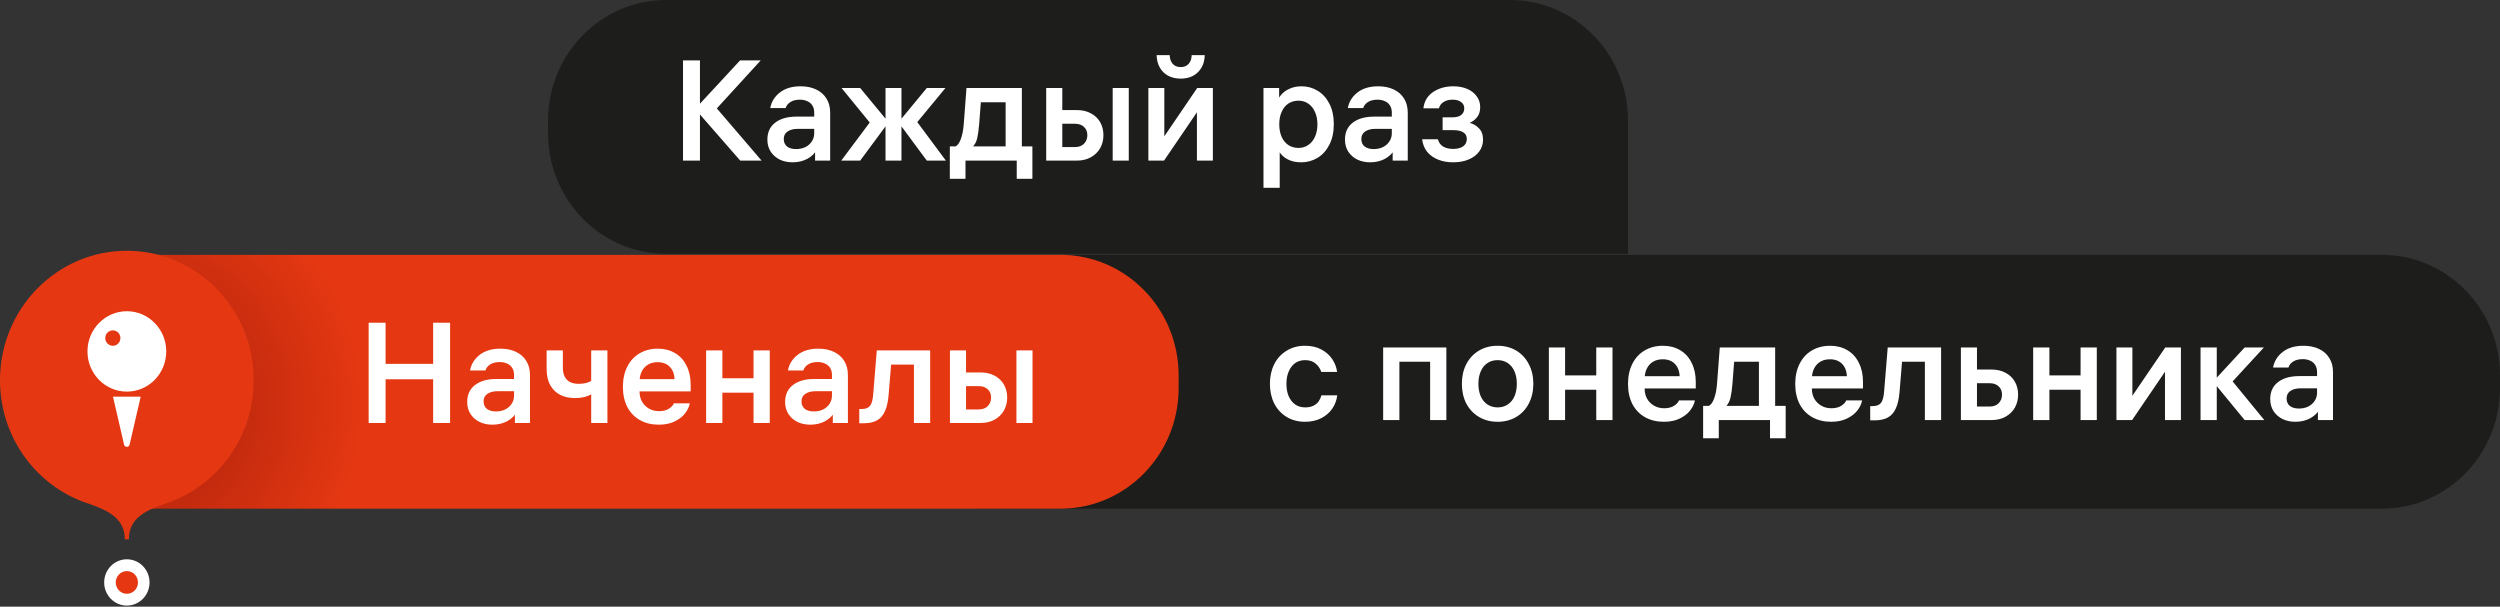
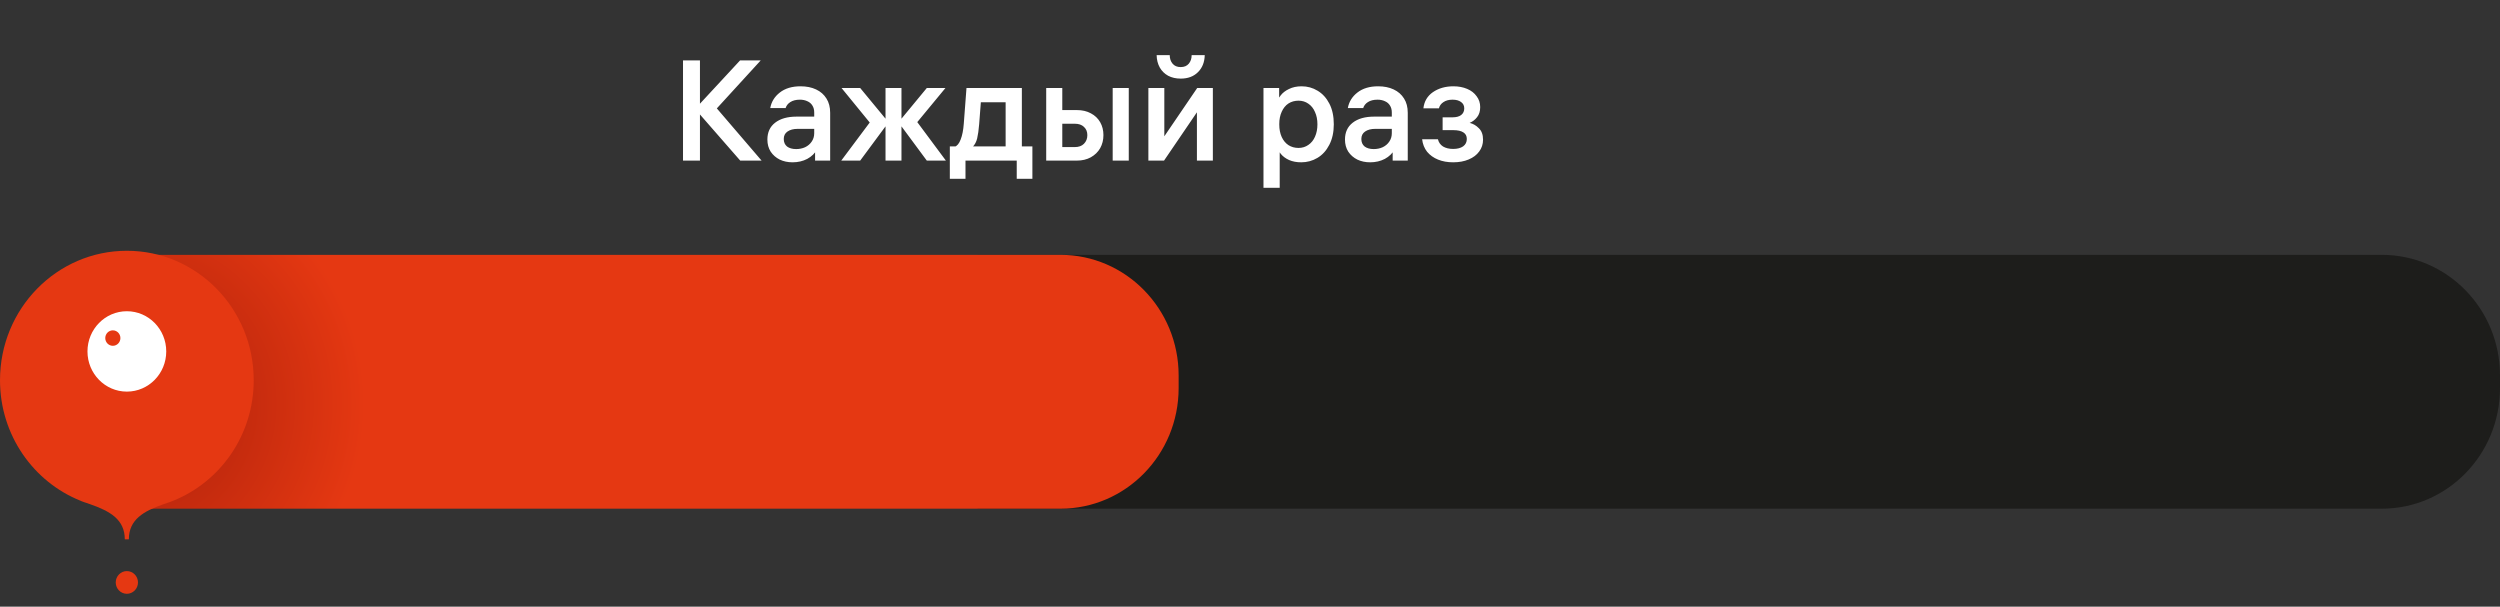
<svg xmlns="http://www.w3.org/2000/svg" width="853" height="207" viewBox="0 0 853 207" fill="none">
  <rect x="0" y="0" width="853" height="207" fill="#333333" stroke="none" />
  <path d="M812.684 173.56H333.535V86.953H812.684C834.95 86.953 853 105.372 853 128.093V132.42C853 155.141 834.95 173.56 812.684 173.56Z" fill="#1D1D1B" />
-   <path d="M555.485 86.608H227.316C205.05 86.608 187 68.188 187 45.467V41.14C187 18.419 205.05 0 227.316 0H515.169C537.435 0 555.485 18.419 555.485 41.14V86.608Z" fill="#1D1D1B" />
  <path d="M233.043 20.605H238.823V54.797H233.043V20.605ZM259.562 20.605L242.951 38.77V35.079L259.853 54.797H252.568L237.172 37.167L252.519 20.605H259.562ZM277.812 38.381C277.812 37.442 277.602 36.649 277.181 36.002C276.792 35.354 276.226 34.868 275.481 34.544C274.736 34.188 273.894 34.01 272.955 34.01C271.596 34.01 270.495 34.285 269.653 34.836C268.843 35.354 268.309 36.034 268.05 36.876H262.805C263.193 34.739 264.278 32.974 266.059 31.582C267.872 30.157 270.236 29.445 273.15 29.445C275.157 29.445 276.922 29.801 278.444 30.513C279.966 31.226 281.147 32.262 281.989 33.622C282.831 34.949 283.252 36.568 283.252 38.478V54.797H278.104V50.038L278.832 50.912C278.055 52.304 276.922 53.405 275.432 54.215C273.943 54.992 272.276 55.38 270.43 55.38C268.811 55.38 267.354 55.073 266.059 54.458C264.764 53.81 263.727 52.903 262.95 51.738C262.206 50.572 261.833 49.196 261.833 47.609C261.833 45.149 262.707 43.238 264.456 41.878C266.237 40.486 268.681 39.79 271.79 39.79H279.075V43.967H272.178C270.721 43.967 269.556 44.274 268.681 44.889C267.84 45.472 267.419 46.314 267.419 47.415C267.419 48.516 267.791 49.374 268.536 49.989C269.313 50.572 270.349 50.864 271.644 50.864C272.745 50.864 273.765 50.653 274.704 50.232C275.643 49.779 276.388 49.147 276.938 48.338C277.521 47.496 277.812 46.541 277.812 45.472V38.381ZM312.195 42.607V40.615L322.735 54.797H316.226L306.561 41.733L316.226 30.027H322.589L312.195 42.607ZM293.496 54.797H287.037L297.527 40.761V42.752L287.134 30.027H293.496L303.161 41.733L293.496 54.797ZM302.141 54.797V30.027H307.581V54.797H302.141ZM346.909 61.014V52.952L348.706 54.797H327.627L329.425 52.952V61.014H324.082V49.941H352.252V61.014H346.909ZM344.966 34.884H332.873L334.816 32.893L334.087 42.413C333.925 44.388 333.699 45.99 333.407 47.221C333.116 48.419 332.598 49.39 331.853 50.135H325.636C326.543 49.843 327.255 49.002 327.773 47.609C328.324 46.217 328.68 44.42 328.842 42.218L329.764 30.027H348.658V50.815H343.121V32.893L344.966 34.884ZM379.647 54.797V30.027H385.135V54.797H379.647ZM367.407 37.556C369.253 37.556 370.856 37.928 372.216 38.673C373.576 39.385 374.628 40.389 375.373 41.684C376.117 42.979 376.49 44.452 376.49 46.104C376.49 47.755 376.117 49.245 375.373 50.572C374.628 51.867 373.559 52.903 372.167 53.681C370.807 54.425 369.221 54.797 367.407 54.797H356.965V30.027H362.453V51.932L360.608 50.184H366.728C368.055 50.184 369.091 49.811 369.836 49.066C370.613 48.289 371.002 47.302 371.002 46.104C371.002 44.938 370.613 43.999 369.836 43.287C369.091 42.574 368.055 42.218 366.728 42.218H361.919V37.556H367.407ZM408.388 54.797V36.39H409.7L397.169 54.797H391.826V30.027H397.266V48.435H395.955L408.486 30.027H413.828V54.797H408.388ZM399.112 18.808C399.112 19.974 399.436 20.945 400.083 21.722C400.731 22.499 401.654 22.888 402.852 22.888C404.05 22.888 404.972 22.499 405.62 21.722C406.268 20.945 406.591 19.974 406.591 18.808H411.06C410.995 21.237 410.218 23.179 408.728 24.636C407.271 26.093 405.312 26.822 402.852 26.822C401.233 26.822 399.808 26.498 398.578 25.851C397.347 25.171 396.392 24.232 395.712 23.034C395.032 21.803 394.676 20.395 394.643 18.808H399.112ZM444.115 29.445C446.09 29.445 447.904 29.947 449.555 30.95C451.239 31.954 452.582 33.427 453.586 35.37C454.59 37.313 455.092 39.66 455.092 42.413C455.092 45.132 454.574 47.48 453.538 49.455C452.534 51.398 451.19 52.871 449.506 53.875C447.823 54.879 445.977 55.38 443.969 55.38C442.415 55.38 441.039 55.121 439.841 54.603C438.643 54.053 437.704 53.357 437.024 52.515C436.344 51.673 435.956 50.831 435.859 49.989L436.636 50.135V64.074H431.099V30.027H436.441V35.856L435.616 35.322C435.81 34.383 436.247 33.476 436.927 32.602C437.607 31.695 438.562 30.95 439.793 30.367C441.023 29.752 442.464 29.445 444.115 29.445ZM443.047 50.475C444.309 50.475 445.427 50.135 446.398 49.455C447.402 48.775 448.163 47.836 448.681 46.638C449.231 45.408 449.506 43.999 449.506 42.413C449.506 40.826 449.231 39.434 448.681 38.236C448.163 37.005 447.402 36.05 446.398 35.37C445.427 34.69 444.309 34.35 443.047 34.35C441.752 34.35 440.602 34.674 439.598 35.322C438.627 35.969 437.866 36.908 437.316 38.139C436.765 39.337 436.49 40.729 436.49 42.315V42.51C436.49 44.096 436.765 45.505 437.316 46.735C437.866 47.933 438.627 48.856 439.598 49.504C440.602 50.151 441.752 50.475 443.047 50.475ZM474.885 38.381C474.885 37.442 474.675 36.649 474.254 36.002C473.865 35.354 473.299 34.868 472.554 34.544C471.809 34.188 470.967 34.01 470.028 34.01C468.669 34.01 467.568 34.285 466.726 34.836C465.916 35.354 465.382 36.034 465.123 36.876H459.878C460.266 34.739 461.351 32.974 463.132 31.582C464.945 30.157 467.309 29.445 470.223 29.445C472.23 29.445 473.995 29.801 475.517 30.513C477.039 31.226 478.22 32.262 479.062 33.622C479.904 34.949 480.325 36.568 480.325 38.478V54.797H475.177V50.038L475.905 50.912C475.128 52.304 473.995 53.405 472.505 54.215C471.016 54.992 469.349 55.38 467.503 55.38C465.884 55.38 464.427 55.073 463.132 54.458C461.837 53.81 460.8 52.903 460.023 51.738C459.279 50.572 458.906 49.196 458.906 47.609C458.906 45.149 459.78 43.238 461.529 41.878C463.31 40.486 465.754 39.79 468.863 39.79H476.148V43.967H469.251C467.794 43.967 466.629 44.274 465.754 44.889C464.913 45.472 464.492 46.314 464.492 47.415C464.492 48.516 464.864 49.374 465.609 49.989C466.386 50.572 467.422 50.864 468.717 50.864C469.818 50.864 470.838 50.653 471.777 50.232C472.716 49.779 473.461 49.147 474.011 48.338C474.594 47.496 474.885 46.541 474.885 45.472V38.381ZM485.664 36.973C485.923 34.609 487.008 32.764 488.918 31.436C490.861 30.108 493.192 29.445 495.912 29.445C497.628 29.445 499.182 29.736 500.574 30.319C501.967 30.902 503.051 31.744 503.828 32.844C504.638 33.913 505.043 35.143 505.043 36.536C505.043 37.96 504.687 39.11 503.974 39.984C503.294 40.858 502.452 41.506 501.449 41.927C502.647 42.218 503.699 42.834 504.606 43.773C505.545 44.679 506.014 45.974 506.014 47.658C506.014 49.18 505.577 50.523 504.703 51.689C503.861 52.855 502.663 53.761 501.109 54.409C499.587 55.057 497.822 55.38 495.815 55.38C493.904 55.38 492.188 55.073 490.666 54.458C489.145 53.842 487.898 52.952 486.927 51.786C485.988 50.588 485.421 49.164 485.227 47.512H490.618C490.877 48.581 491.46 49.406 492.366 49.989C493.305 50.54 494.455 50.815 495.815 50.815C497.239 50.815 498.373 50.523 499.214 49.941C500.056 49.325 500.477 48.484 500.477 47.415C500.477 46.411 500.089 45.667 499.312 45.181C498.534 44.663 497.385 44.404 495.863 44.404H492.221V40.033H495.572C496.867 40.033 497.855 39.774 498.534 39.256C499.247 38.705 499.603 37.944 499.603 36.973C499.603 36.034 499.231 35.305 498.486 34.787C497.774 34.269 496.818 34.01 495.62 34.01C494.358 34.01 493.321 34.285 492.512 34.836C491.702 35.354 491.184 36.066 490.958 36.973H485.664Z" fill="white" />
-   <path d="M445.338 139.005C446.439 139.005 447.378 138.811 448.155 138.422C448.932 138.034 449.531 137.532 449.952 136.917C450.373 136.269 450.681 135.589 450.875 134.877H456.266C456.072 136.528 455.505 138.05 454.566 139.442C453.627 140.802 452.364 141.887 450.778 142.696C449.191 143.506 447.362 143.91 445.29 143.91C442.926 143.91 440.821 143.36 438.976 142.259C437.162 141.126 435.754 139.588 434.75 137.645C433.779 135.67 433.293 133.436 433.293 130.943C433.293 128.482 433.779 126.264 434.75 124.289C435.754 122.314 437.162 120.776 438.976 119.675C440.789 118.541 442.894 117.975 445.29 117.975C447.427 117.975 449.272 118.396 450.826 119.238C452.413 120.079 453.66 121.18 454.566 122.54C455.473 123.9 456.023 125.357 456.218 126.911H450.826C450.47 125.81 449.839 124.871 448.932 124.094C448.026 123.285 446.811 122.88 445.29 122.88C443.994 122.88 442.861 123.22 441.89 123.9C440.951 124.58 440.222 125.535 439.704 126.766C439.186 127.964 438.927 129.356 438.927 130.943C438.927 132.562 439.186 133.986 439.704 135.217C440.255 136.415 440.999 137.354 441.938 138.034C442.91 138.681 444.043 139.005 445.338 139.005ZM493.499 143.328H487.962V121.569L489.759 123.414H475.674L477.471 121.569V143.328H471.934V118.558H493.499V143.328ZM510.985 117.975C513.381 117.975 515.502 118.525 517.348 119.626C519.193 120.727 520.618 122.265 521.622 124.24C522.658 126.183 523.176 128.417 523.176 130.943C523.176 133.468 522.658 135.718 521.622 137.694C520.618 139.636 519.193 141.158 517.348 142.259C515.502 143.36 513.381 143.91 510.985 143.91C508.589 143.91 506.468 143.36 504.623 142.259C502.777 141.158 501.336 139.636 500.3 137.694C499.296 135.718 498.794 133.468 498.794 130.943C498.794 128.417 499.296 126.183 500.3 124.24C501.336 122.265 502.777 120.727 504.623 119.626C506.468 118.525 508.589 117.975 510.985 117.975ZM510.985 139.005C512.313 139.005 513.478 138.665 514.482 137.985C515.486 137.305 516.247 136.366 516.765 135.168C517.283 133.938 517.542 132.529 517.542 130.943C517.542 129.356 517.283 127.964 516.765 126.766C516.247 125.535 515.486 124.58 514.482 123.9C513.478 123.22 512.313 122.88 510.985 122.88C509.658 122.88 508.492 123.22 507.488 123.9C506.484 124.58 505.724 125.535 505.205 126.766C504.687 127.964 504.428 129.356 504.428 130.943C504.428 132.529 504.687 133.938 505.205 135.168C505.724 136.366 506.484 137.305 507.488 137.985C508.492 138.665 509.658 139.005 510.985 139.005ZM528.471 118.558H534.008V143.328H528.471V118.558ZM550.182 143.328H544.645V118.558H550.182V143.328ZM532.988 128.077H545.665V132.982H532.988V128.077ZM573.735 128.368L573.104 129.243V128.806C573.104 126.863 572.586 125.341 571.55 124.24C570.514 123.139 569.105 122.589 567.324 122.589C566.094 122.589 565.025 122.848 564.119 123.366C563.212 123.884 562.5 124.629 561.982 125.6C561.464 126.571 561.189 127.705 561.156 129C561.156 129.615 561.156 130.23 561.156 130.845C561.156 131.461 561.156 132.06 561.156 132.642C561.156 133.905 561.431 135.039 561.982 136.042C562.565 137.046 563.358 137.839 564.362 138.422C565.365 139.005 566.515 139.296 567.81 139.296C569.17 139.296 570.287 139.021 571.161 138.471C572.068 137.888 572.635 137.273 572.861 136.625H578.301C578.074 137.791 577.54 138.924 576.698 140.025C575.856 141.126 574.674 142.049 573.153 142.793C571.631 143.538 569.818 143.91 567.713 143.91C565.285 143.91 563.147 143.392 561.302 142.356C559.456 141.32 558.015 139.831 556.979 137.888C555.976 135.913 555.474 133.614 555.474 130.991C555.474 128.368 555.976 126.07 556.979 124.094C557.983 122.119 559.375 120.614 561.156 119.578C562.969 118.509 565.042 117.975 567.373 117.975C569.607 117.975 571.566 118.477 573.25 119.48C574.966 120.484 576.277 121.925 577.184 123.803C578.123 125.649 578.592 127.802 578.592 130.263V132.545H558.485V128.368H573.735ZM603.932 149.544V141.482L605.729 143.328H584.651L586.448 141.482V149.544H581.105V138.471H609.275V149.544H603.932ZM601.99 123.414H589.896L591.839 121.423L591.11 130.943C590.948 132.918 590.722 134.52 590.43 135.751C590.139 136.949 589.621 137.92 588.876 138.665H582.659C583.566 138.374 584.278 137.532 584.796 136.139C585.347 134.747 585.703 132.95 585.865 130.748L586.788 118.558H605.681V139.345H600.144V121.423L601.99 123.414ZM630.794 128.368L630.163 129.243V128.806C630.163 126.863 629.645 125.341 628.609 124.24C627.572 123.139 626.164 122.589 624.383 122.589C623.153 122.589 622.084 122.848 621.178 123.366C620.271 123.884 619.559 124.629 619.041 125.6C618.522 126.571 618.247 127.705 618.215 129C618.215 129.615 618.215 130.23 618.215 130.845C618.215 131.461 618.215 132.06 618.215 132.642C618.215 133.905 618.49 135.039 619.041 136.042C619.623 137.046 620.417 137.839 621.42 138.422C622.424 139.005 623.574 139.296 624.869 139.296C626.229 139.296 627.346 139.021 628.22 138.471C629.127 137.888 629.693 137.273 629.92 136.625H635.36C635.133 137.791 634.599 138.924 633.757 140.025C632.915 141.126 631.733 142.049 630.211 142.793C628.69 143.538 626.876 143.91 624.772 143.91C622.343 143.91 620.206 143.392 618.361 142.356C616.515 141.32 615.074 139.831 614.038 137.888C613.034 135.913 612.532 133.614 612.532 130.991C612.532 128.368 613.034 126.07 614.038 124.094C615.042 122.119 616.434 120.614 618.215 119.578C620.028 118.509 622.1 117.975 624.432 117.975C626.666 117.975 628.625 118.477 630.308 119.48C632.025 120.484 633.336 121.925 634.243 123.803C635.182 125.649 635.651 127.802 635.651 130.263V132.545H615.544V128.368H630.794ZM638.893 138.568C640.253 138.568 641.225 138.195 641.807 137.451C642.39 136.674 642.746 135.33 642.876 133.42L644.09 118.558H662.303V143.328H656.767V121.423L658.612 123.414H647.15L649.141 121.423L648.121 133.808C647.927 136.107 647.506 137.953 646.859 139.345C646.243 140.737 645.337 141.773 644.139 142.453C642.941 143.101 641.435 143.425 639.622 143.425H638.116V138.568H638.893ZM679.497 126.086C681.343 126.086 682.945 126.458 684.305 127.203C685.665 127.915 686.718 128.919 687.462 130.214C688.207 131.509 688.579 132.982 688.579 134.634C688.579 136.285 688.207 137.775 687.462 139.102C686.718 140.397 685.649 141.433 684.257 142.21C682.897 142.955 681.31 143.328 679.497 143.328H669.055V118.558H674.543V140.462L672.697 138.714H678.817C680.145 138.714 681.181 138.341 681.926 137.596C682.703 136.819 683.091 135.832 683.091 134.634C683.091 133.468 682.703 132.529 681.926 131.817C681.181 131.104 680.145 130.748 678.817 130.748H674.009V126.086H679.497ZM693.719 118.558H699.255V143.328H693.719V118.558ZM715.429 143.328H709.892V118.558H715.429V143.328ZM698.235 128.077H710.912V132.982H698.235V128.077ZM738.691 143.328V124.92H740.003L727.472 143.328H722.129V118.558H727.569V136.965H726.258L738.788 118.558H744.131V143.328H738.691ZM750.825 118.558H756.362V143.328H750.825V118.558ZM772.438 118.558L761.121 130.845V129.34L772.583 143.328H765.881L755.099 130.214L765.881 118.558H772.438ZM790.58 126.911C790.58 125.972 790.369 125.179 789.948 124.532C789.56 123.884 788.993 123.398 788.248 123.074C787.504 122.718 786.662 122.54 785.723 122.54C784.363 122.54 783.262 122.815 782.42 123.366C781.611 123.884 781.076 124.564 780.817 125.406H775.572C775.961 123.269 777.045 121.504 778.826 120.112C780.639 118.687 783.003 117.975 785.917 117.975C787.925 117.975 789.689 118.331 791.211 119.043C792.733 119.756 793.915 120.792 794.757 122.152C795.598 123.479 796.019 125.098 796.019 127.009V143.328H790.871V138.568L791.6 139.442C790.823 140.834 789.689 141.935 788.2 142.745C786.71 143.522 785.043 143.91 783.197 143.91C781.578 143.91 780.121 143.603 778.826 142.988C777.531 142.34 776.495 141.433 775.718 140.268C774.973 139.102 774.601 137.726 774.601 136.139C774.601 133.679 775.475 131.768 777.223 130.408C779.004 129.016 781.449 128.32 784.557 128.32H791.842V132.497H784.946C783.489 132.497 782.323 132.804 781.449 133.42C780.607 134.002 780.186 134.844 780.186 135.945C780.186 137.046 780.558 137.904 781.303 138.519C782.08 139.102 783.116 139.394 784.411 139.394C785.512 139.394 786.532 139.183 787.471 138.762C788.41 138.309 789.155 137.677 789.705 136.868C790.288 136.026 790.58 135.071 790.58 134.002V126.911Z" fill="white" />
  <path d="M361.834 173.56H43.283V86.953H361.834C384.1 86.953 402.15 105.372 402.15 128.093V132.42C402.15 155.141 384.1 173.56 361.834 173.56Z" fill="url(#paint0_radial_17_265)" />
-   <path d="M125.786 110.126H131.565V144.318H125.786V110.126ZM153.567 144.318H147.787V110.126H153.567V144.318ZM130.303 124.162H149.05V129.408H130.303V124.162ZM175.392 127.902C175.392 126.963 175.182 126.17 174.761 125.522C174.372 124.875 173.806 124.389 173.061 124.065C172.316 123.709 171.475 123.531 170.536 123.531C169.176 123.531 168.075 123.806 167.233 124.357C166.423 124.875 165.889 125.555 165.63 126.396H160.385C160.773 124.259 161.858 122.495 163.639 121.102C165.452 119.678 167.816 118.965 170.73 118.965C172.737 118.965 174.502 119.322 176.024 120.034C177.546 120.746 178.727 121.782 179.569 123.142C180.411 124.47 180.832 126.089 180.832 127.999V144.318H175.684V139.559L176.412 140.433C175.635 141.825 174.502 142.926 173.013 143.735C171.523 144.513 169.856 144.901 168.01 144.901C166.391 144.901 164.934 144.594 163.639 143.978C162.344 143.331 161.308 142.424 160.53 141.258C159.786 140.093 159.413 138.717 159.413 137.13C159.413 134.669 160.288 132.759 162.036 131.399C163.817 130.007 166.262 129.311 169.37 129.311H176.655V133.487H169.758C168.301 133.487 167.136 133.795 166.262 134.41C165.42 134.993 164.999 135.835 164.999 136.936C164.999 138.037 165.371 138.895 166.116 139.51C166.893 140.093 167.929 140.384 169.224 140.384C170.325 140.384 171.345 140.174 172.284 139.753C173.223 139.3 173.968 138.668 174.518 137.859C175.101 137.017 175.392 136.062 175.392 134.993V127.902ZM207.25 144.318H201.713V119.548H207.25V144.318ZM203.704 132.953C202.959 133.827 201.956 134.524 200.693 135.042C199.462 135.56 197.957 135.819 196.176 135.819C194.298 135.819 192.631 135.463 191.173 134.75C189.716 134.006 188.567 132.888 187.725 131.399C186.916 129.91 186.511 128.064 186.511 125.862V119.548H192.048V125.474C192.048 126.672 192.258 127.692 192.679 128.533C193.1 129.343 193.715 129.958 194.525 130.379C195.334 130.768 196.306 130.962 197.439 130.962C198.831 130.962 200.013 130.751 200.984 130.331C201.956 129.877 202.814 129.278 203.558 128.533L203.704 132.953ZM230.798 129.359L230.167 130.233V129.796C230.167 127.854 229.649 126.332 228.613 125.231C227.577 124.13 226.168 123.579 224.387 123.579C223.157 123.579 222.088 123.839 221.182 124.357C220.275 124.875 219.563 125.619 219.045 126.591C218.527 127.562 218.251 128.695 218.219 129.991C218.219 130.606 218.219 131.221 218.219 131.836C218.219 132.451 218.219 133.05 218.219 133.633C218.219 134.896 218.494 136.029 219.045 137.033C219.627 138.037 220.421 138.83 221.425 139.413C222.428 139.996 223.578 140.287 224.873 140.287C226.233 140.287 227.35 140.012 228.224 139.461C229.131 138.879 229.697 138.263 229.924 137.616H235.364C235.137 138.781 234.603 139.915 233.761 141.016C232.919 142.117 231.737 143.039 230.215 143.784C228.694 144.529 226.88 144.901 224.776 144.901C222.347 144.901 220.21 144.383 218.365 143.347C216.519 142.311 215.078 140.821 214.042 138.879C213.038 136.903 212.536 134.605 212.536 131.982C212.536 129.359 213.038 127.06 214.042 125.085C215.046 123.11 216.438 121.604 218.219 120.568C220.032 119.5 222.104 118.965 224.436 118.965C226.67 118.965 228.629 119.467 230.313 120.471C232.029 121.475 233.34 122.916 234.247 124.794C235.186 126.639 235.655 128.793 235.655 131.253V133.536H215.548V129.359H230.798ZM240.933 119.548H246.47V144.318H240.933V119.548ZM262.643 144.318H257.106V119.548H262.643V144.318ZM245.45 129.068H258.126V133.973H245.45V129.068ZM283.866 127.902C283.866 126.963 283.655 126.17 283.234 125.522C282.846 124.875 282.279 124.389 281.534 124.065C280.79 123.709 279.948 123.531 279.009 123.531C277.649 123.531 276.548 123.806 275.706 124.357C274.897 124.875 274.362 125.555 274.103 126.396H268.858C269.246 124.259 270.331 122.495 272.112 121.102C273.925 119.678 276.289 118.965 279.203 118.965C281.21 118.965 282.975 119.322 284.497 120.034C286.019 120.746 287.201 121.782 288.042 123.142C288.884 124.47 289.305 126.089 289.305 127.999V144.318H284.157V139.559L284.886 140.433C284.108 141.825 282.975 142.926 281.486 143.735C279.996 144.513 278.329 144.901 276.483 144.901C274.864 144.901 273.407 144.594 272.112 143.978C270.817 143.331 269.781 142.424 269.004 141.258C268.259 140.093 267.886 138.717 267.886 137.13C267.886 134.669 268.761 132.759 270.509 131.399C272.29 130.007 274.735 129.311 277.843 129.311H285.128V133.487H278.232C276.775 133.487 275.609 133.795 274.735 134.41C273.893 134.993 273.472 135.835 273.472 136.936C273.472 138.037 273.844 138.895 274.589 139.51C275.366 140.093 276.402 140.384 277.697 140.384C278.798 140.384 279.818 140.174 280.757 139.753C281.696 139.3 282.441 138.668 282.991 137.859C283.574 137.017 283.866 136.062 283.866 134.993V127.902ZM293.964 139.559C295.324 139.559 296.295 139.186 296.878 138.441C297.461 137.664 297.817 136.321 297.947 134.41L299.161 119.548H317.374V144.318H311.837V122.414L313.683 124.405H302.221L304.212 122.414L303.192 134.799C302.998 137.098 302.577 138.943 301.929 140.336C301.314 141.728 300.408 142.764 299.209 143.444C298.011 144.092 296.506 144.415 294.693 144.415H293.187V139.559H293.964ZM346.807 144.318V119.548H352.295V144.318H346.807ZM334.568 127.076C336.413 127.076 338.016 127.449 339.376 128.194C340.736 128.906 341.788 129.91 342.533 131.205C343.278 132.5 343.65 133.973 343.65 135.625C343.65 137.276 343.278 138.765 342.533 140.093C341.788 141.388 340.72 142.424 339.328 143.201C337.968 143.946 336.381 144.318 334.568 144.318H324.126V119.548H329.614V141.453L327.768 139.704H333.888C335.215 139.704 336.252 139.332 336.996 138.587C337.773 137.81 338.162 136.823 338.162 135.625C338.162 134.459 337.773 133.52 336.996 132.808C336.252 132.095 335.215 131.739 333.888 131.739H329.08V127.076H334.568Z" fill="white" />
  <path d="M86.567 129.733C86.567 105.334 67.194 85.565 43.284 85.565C19.373 85.565 0 105.334 0 129.733C0 148.43 11.386 164.401 27.459 170.848C27.731 170.987 28.114 171.151 28.645 171.315C28.769 171.352 28.893 171.403 29.017 171.441C29.561 171.63 30.105 171.819 30.648 171.996C37.621 174.418 42.579 177.294 42.579 184.031C43.271 184.031 43.271 184.031 43.271 184.031C43.271 184.031 43.271 184.031 43.964 184.031C43.964 177.294 48.921 174.418 55.894 171.996C56.438 171.819 56.982 171.643 57.526 171.441C57.65 171.403 57.773 171.352 57.909 171.315C58.441 171.138 58.824 170.987 59.096 170.848C75.181 164.401 86.567 148.43 86.567 129.733Z" fill="#E53812" />
  <path d="M43.285 133.618C50.707 133.618 56.723 127.479 56.723 119.905C56.723 112.331 50.707 106.192 43.285 106.192C35.862 106.192 29.846 112.331 29.846 119.905C29.846 127.479 35.862 133.618 43.285 133.618Z" fill="white" />
  <path d="M38.5 117.988C39.927 117.988 41.084 116.807 41.084 115.351C41.084 113.895 39.927 112.714 38.5 112.714C37.073 112.714 35.916 113.895 35.916 115.351C35.916 116.807 37.073 117.988 38.5 117.988Z" fill="#E53812" />
-   <path d="M38.549 135.334L42.332 151.697C42.567 152.719 43.989 152.719 44.224 151.697L48.007 135.334H38.549Z" fill="white" />
-   <path d="M43.284 206.626C47.559 206.626 51.024 203.09 51.024 198.729C51.024 194.367 47.559 190.831 43.284 190.831C39.01 190.831 35.545 194.367 35.545 198.729C35.545 203.09 39.01 206.626 43.284 206.626Z" fill="white" />
  <path d="M43.284 202.602C45.38 202.602 47.079 200.868 47.079 198.729C47.079 196.59 45.38 194.856 43.284 194.856C41.188 194.856 39.488 196.59 39.488 198.729C39.488 200.868 41.188 202.602 43.284 202.602Z" fill="#E53812" />
  <defs>
    <radialGradient id="paint0_radial_17_265" cx="0" cy="0" r="1" gradientUnits="userSpaceOnUse" gradientTransform="translate(43.741 137.807) scale(80.761 81.79)">
      <stop stop-color="#AA210B" />
      <stop offset="0.489" stop-color="#C52B0E" />
      <stop offset="1" stop-color="#E53812" />
    </radialGradient>
  </defs>
</svg>